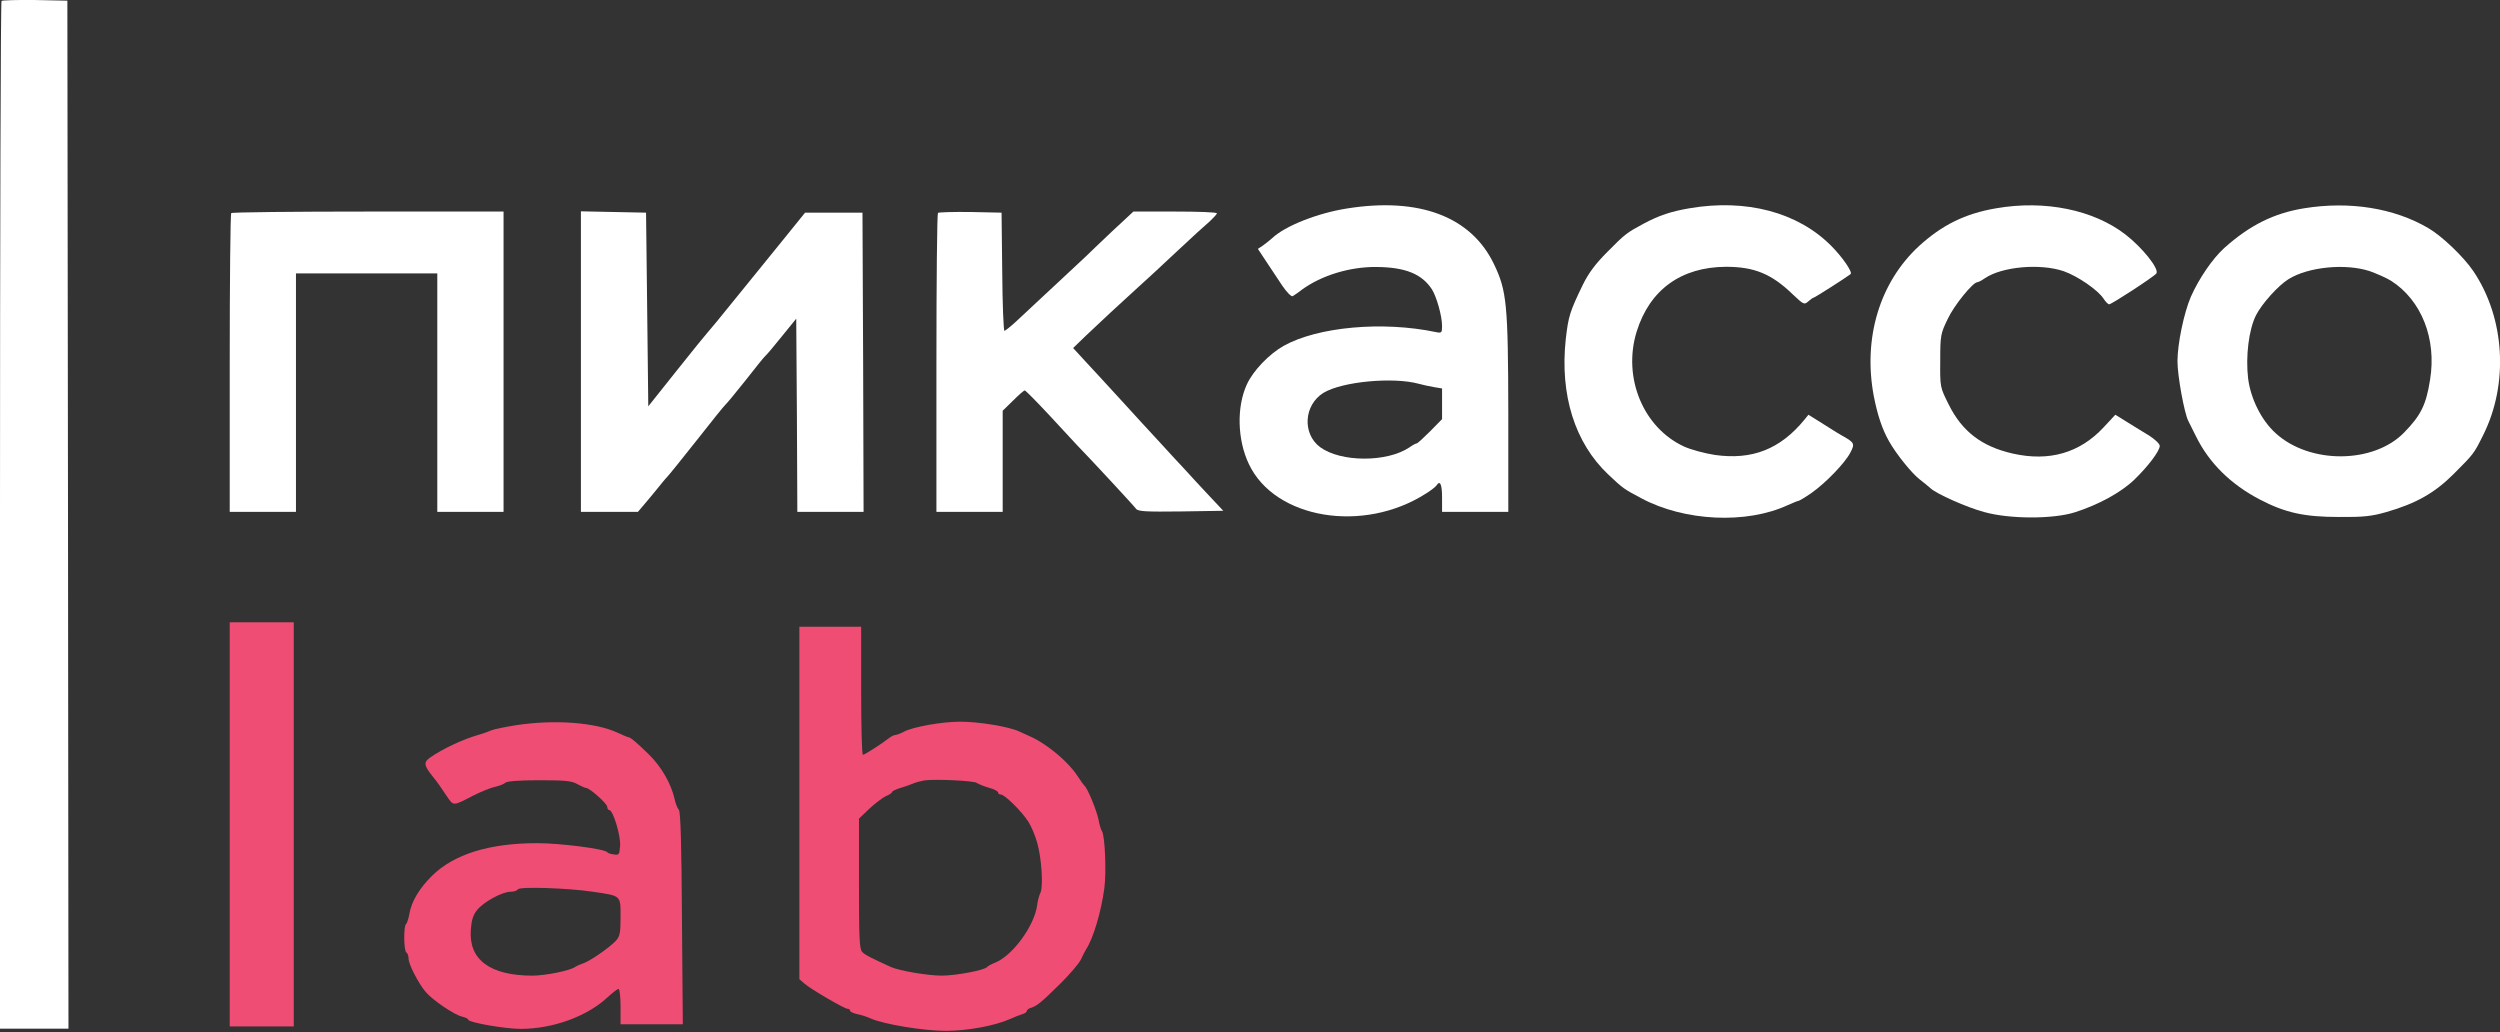
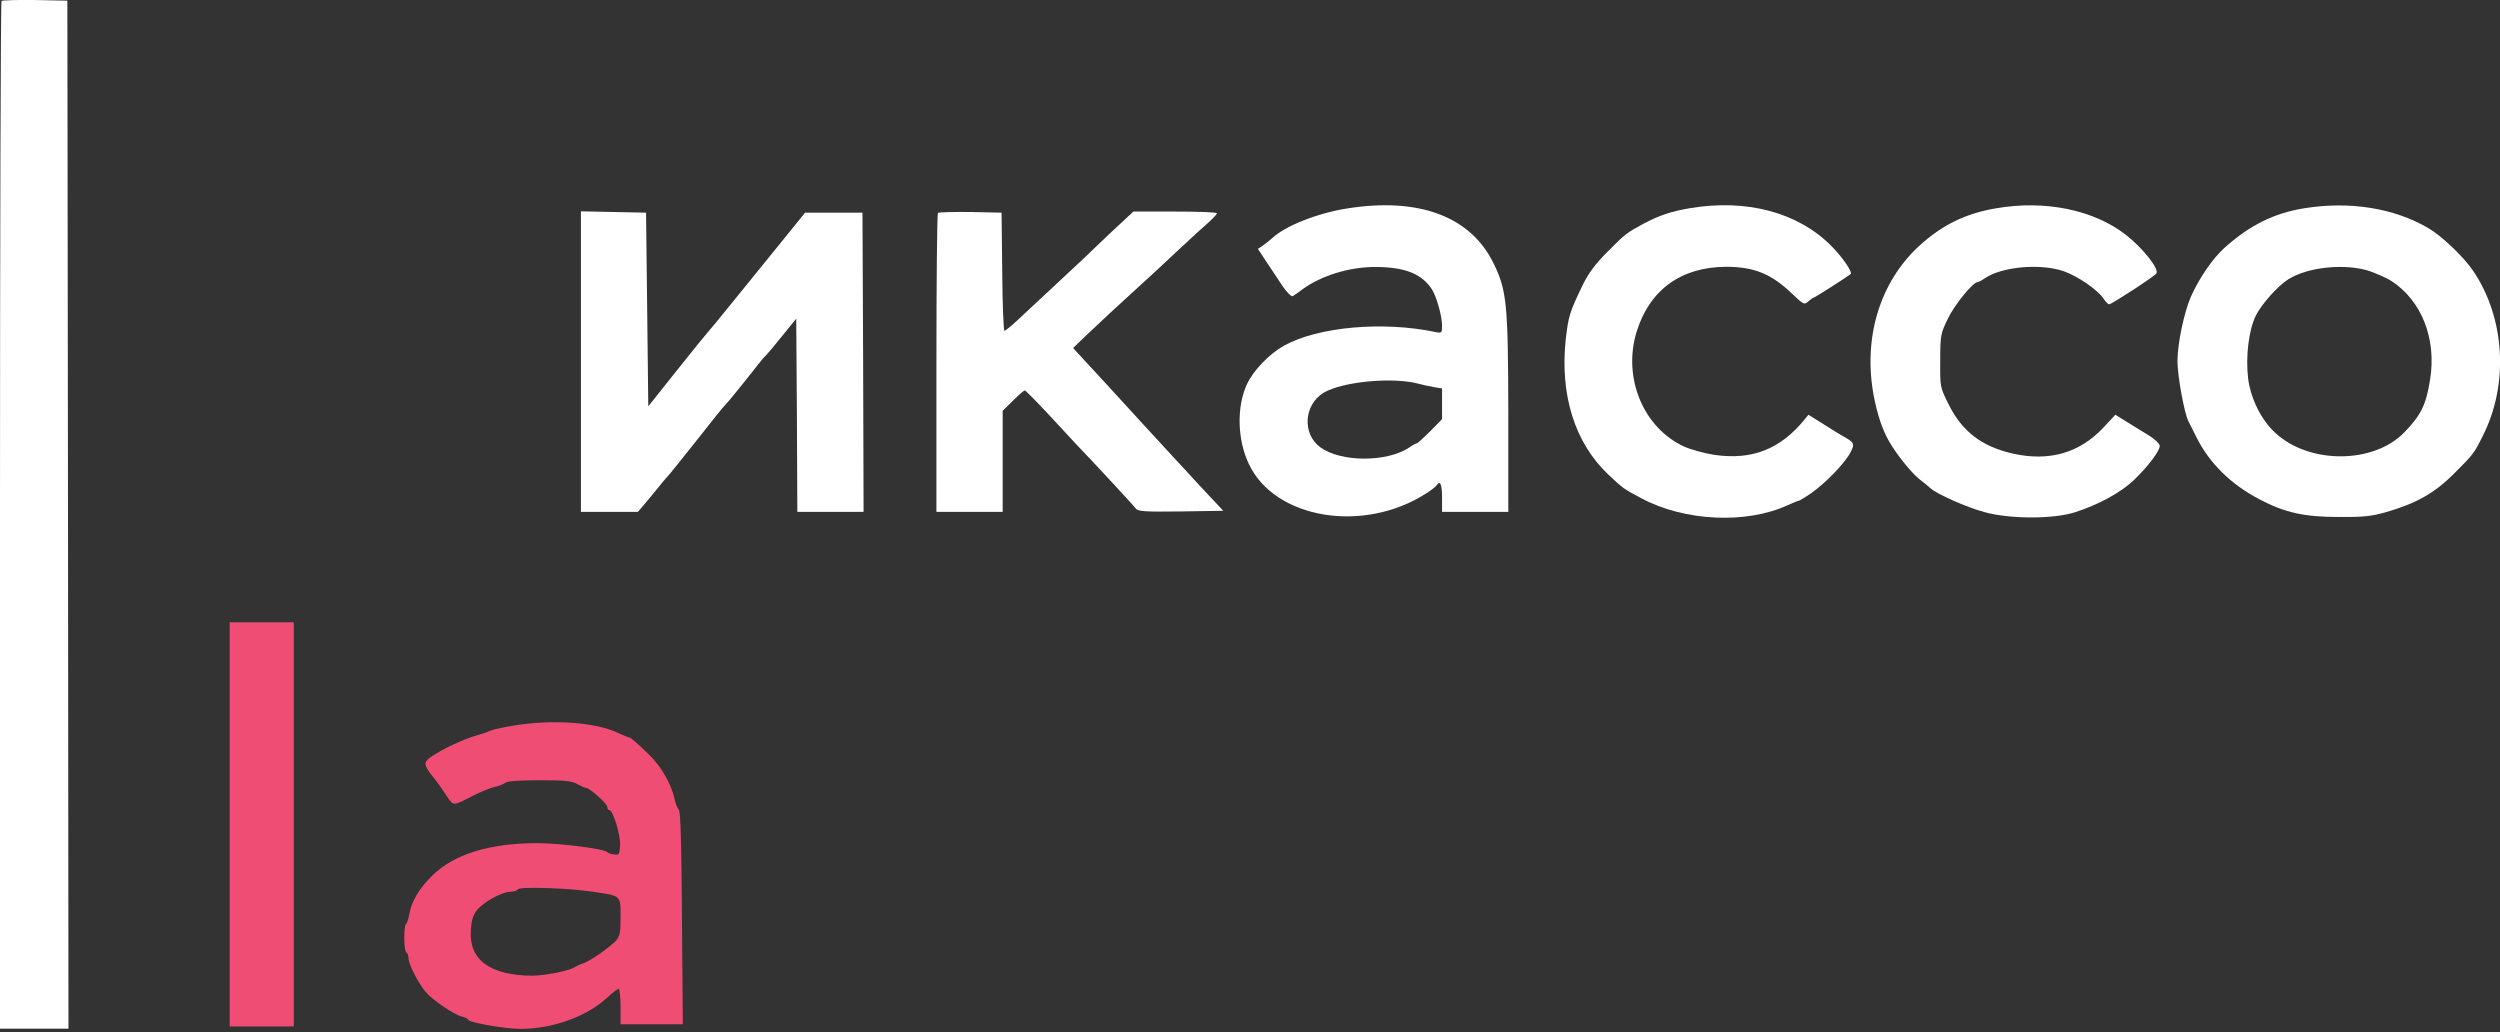
<svg xmlns="http://www.w3.org/2000/svg" width="109" height="45" viewBox="0 0 109 45" fill="none">
  <rect x="0" y="0" width="109" height="45" fill="#333333" stroke="none" />
  <path d="M0.067 0.04C0.029 0.079 0 10.178 0 22.483V44.85H1.492H2.985L2.965 22.435L2.937 0.03L1.531 0.001C0.761 -0.008 0.106 0.011 0.067 0.04Z" fill="white" />
  <path d="M58.734 9.089C57.444 9.291 56.028 9.85 55.46 10.389C55.373 10.466 55.2 10.61 55.075 10.697L54.844 10.851L55.2 11.39C55.393 11.679 55.711 12.16 55.903 12.449C56.105 12.748 56.307 12.95 56.365 12.911C56.423 12.873 56.606 12.757 56.76 12.632C57.617 12.006 58.849 11.631 60.005 11.64C61.266 11.65 61.988 11.939 62.431 12.613C62.633 12.931 62.874 13.778 62.874 14.211C62.874 14.51 62.855 14.529 62.614 14.481C60.284 13.99 57.453 14.25 55.97 15.078C55.335 15.434 54.632 16.166 54.362 16.763C53.91 17.745 53.949 19.179 54.449 20.229C55.576 22.626 59.437 23.271 62.171 21.519C62.392 21.384 62.595 21.221 62.633 21.163C62.787 20.922 62.874 21.115 62.874 21.692V22.318H64.318H65.762V18.005C65.753 13.258 65.695 12.671 65.136 11.515C64.145 9.445 61.882 8.588 58.734 9.089ZM61.863 16.734C62.027 16.782 62.315 16.84 62.518 16.878L62.874 16.936V17.61V18.274L62.354 18.804C62.065 19.093 61.805 19.333 61.767 19.333C61.728 19.333 61.584 19.41 61.449 19.507C60.476 20.161 58.464 20.161 57.559 19.497C56.77 18.91 56.847 17.658 57.703 17.128C58.512 16.637 60.736 16.426 61.863 16.734Z" fill="white" />
  <path d="M73.659 9.081C72.869 9.216 72.339 9.389 71.656 9.755C70.924 10.15 70.857 10.198 70.086 10.978C69.557 11.507 69.258 11.912 69.008 12.422C68.44 13.597 68.382 13.789 68.267 14.79C68.007 17.217 68.661 19.306 70.115 20.683C70.77 21.299 70.78 21.309 71.559 21.723C73.447 22.734 76.152 22.859 77.953 22.021C78.174 21.925 78.376 21.838 78.415 21.838C78.444 21.838 78.704 21.684 78.983 21.492C79.609 21.049 80.446 20.182 80.677 19.73C80.88 19.345 80.851 19.296 80.34 19.008C80.186 18.921 79.946 18.776 79.801 18.68C79.666 18.593 79.387 18.42 79.204 18.305L78.848 18.083L78.684 18.285C77.625 19.585 76.393 20.067 74.766 19.835C74.323 19.768 73.726 19.605 73.427 19.47C71.646 18.651 70.741 16.466 71.357 14.463C71.925 12.634 73.293 11.642 75.257 11.632C76.48 11.632 77.24 11.94 78.155 12.826C78.636 13.279 78.665 13.298 78.838 13.144C78.935 13.057 79.041 12.98 79.07 12.98C79.118 12.98 80.504 12.095 80.687 11.95C80.783 11.873 80.34 11.218 79.84 10.718C78.386 9.254 76.133 8.657 73.659 9.081Z" fill="white" />
  <path d="M87.04 9.08C85.673 9.311 84.671 9.812 83.66 10.736C81.946 12.325 81.224 14.751 81.696 17.264C81.86 18.102 82.062 18.708 82.361 19.238C82.688 19.815 83.352 20.634 83.699 20.903C83.891 21.048 84.094 21.221 84.171 21.288C84.421 21.529 85.759 22.126 86.52 22.328C87.627 22.636 89.514 22.636 90.458 22.338C91.488 22.011 92.48 21.471 93.057 20.913C93.664 20.326 94.165 19.661 94.165 19.44C94.165 19.353 93.962 19.161 93.712 18.997C93.452 18.843 93.019 18.573 92.74 18.4L92.229 18.082L91.719 18.631C90.679 19.748 89.35 20.133 87.762 19.777C86.404 19.469 85.547 18.814 84.96 17.63C84.585 16.879 84.585 16.879 84.594 15.723C84.594 14.616 84.614 14.539 84.922 13.904C85.201 13.307 86.019 12.305 86.212 12.305C86.25 12.305 86.404 12.228 86.539 12.132C87.29 11.622 88.956 11.477 89.976 11.824C90.583 12.036 91.469 12.642 91.719 13.027C91.806 13.162 91.912 13.268 91.96 13.268C92.066 13.268 93.943 12.045 94.02 11.92C94.145 11.718 93.414 10.803 92.672 10.226C91.276 9.147 89.158 8.714 87.04 9.08Z" fill="white" />
  <path d="M100.474 9.079C99.145 9.291 98.086 9.821 96.979 10.812C96.468 11.275 95.881 12.132 95.525 12.931C95.226 13.614 94.938 14.982 94.938 15.752C94.938 16.387 95.236 18.014 95.409 18.351C95.457 18.438 95.612 18.756 95.756 19.045C96.324 20.19 97.258 21.115 98.529 21.779C99.636 22.357 100.474 22.54 101.966 22.54C103.035 22.549 103.401 22.511 104.036 22.328C105.346 21.952 106.154 21.49 106.973 20.672C107.859 19.786 107.859 19.786 108.263 18.977C109.389 16.734 109.216 13.865 107.839 11.823C107.416 11.198 106.472 10.293 105.875 9.946C104.383 9.07 102.447 8.762 100.474 9.079ZM103.324 11.823C103.641 11.939 104.065 12.122 104.258 12.247C105.577 13.094 106.241 14.77 105.952 16.551C105.779 17.648 105.557 18.101 104.826 18.852C103.497 20.229 100.695 20.248 99.212 18.881C98.596 18.323 98.134 17.389 98.019 16.512C97.903 15.54 98.047 14.365 98.365 13.739C98.615 13.248 99.328 12.449 99.781 12.17C100.647 11.631 102.274 11.477 103.324 11.823Z" fill="white" />
-   <path d="M10.083 9.291C10.044 9.32 10.016 12.267 10.016 15.839V22.318H11.46H12.904V17.119V11.92H15.985H19.066V17.119V22.318H20.51H21.955V15.771V9.224H16.052C12.798 9.224 10.112 9.253 10.083 9.291Z" fill="white" />
  <path d="M25.328 15.771V22.318H26.57H27.812L28.082 22.001C28.236 21.818 28.496 21.51 28.65 21.317C28.814 21.115 29.006 20.874 29.093 20.788C29.179 20.701 29.757 19.979 30.383 19.189C31.009 18.39 31.567 17.697 31.625 17.649C31.692 17.591 32.078 17.119 32.501 16.59C32.915 16.06 33.3 15.579 33.358 15.53C33.425 15.473 33.753 15.088 34.09 14.664L34.716 13.894L34.745 18.111L34.764 22.318H36.208H37.652L37.633 15.79L37.604 9.272H36.352H35.101L34.042 10.582C33.464 11.294 32.53 12.45 31.972 13.133C31.423 13.817 30.922 14.423 30.855 14.491C30.797 14.548 30.19 15.299 29.507 16.156L28.265 17.716L28.217 13.489L28.168 9.272L26.753 9.243L25.328 9.214V15.771Z" fill="white" />
  <path d="M40.895 9.282C40.857 9.32 40.828 12.267 40.828 15.839V22.318H42.272H43.717V20.113V17.909L44.169 17.466C44.41 17.225 44.641 17.023 44.679 17.023C44.718 17.023 45.199 17.514 45.748 18.101C46.297 18.698 46.836 19.276 46.942 19.391C47.462 19.921 49.445 22.058 49.532 22.184C49.619 22.299 49.956 22.318 51.486 22.299L53.335 22.27L52.738 21.635C52.411 21.288 51.929 20.768 51.669 20.479C51.4 20.191 50.88 19.632 50.514 19.228C50.139 18.823 49.465 18.092 49.012 17.591C48.56 17.1 48.126 16.628 48.049 16.541C47.972 16.455 47.654 16.118 47.346 15.781L46.788 15.174L47.356 14.625C48.117 13.903 48.742 13.326 49.493 12.642C49.84 12.334 50.639 11.593 51.275 10.996C51.91 10.399 52.575 9.792 52.748 9.648C52.911 9.494 53.056 9.34 53.056 9.301C53.056 9.253 52.237 9.224 51.236 9.224H49.416L48.463 10.11C47.943 10.601 47.452 11.073 47.375 11.15C47.163 11.342 44.939 13.422 44.342 13.98C44.083 14.221 43.832 14.423 43.794 14.423C43.755 14.423 43.707 13.268 43.697 11.843L43.668 9.272L42.311 9.243C41.569 9.234 40.934 9.253 40.895 9.282Z" fill="white" />
  <path d="M10.016 35.942V44.752H11.412H12.808V35.942V27.132H11.412H10.016V35.942Z" fill="#EF4D74" />
-   <path d="M34.852 35.009V42.692L35.073 42.885C35.362 43.135 36.816 43.983 36.95 43.983C37.018 43.983 37.066 44.021 37.066 44.069C37.066 44.117 37.201 44.175 37.364 44.214C37.528 44.242 37.798 44.329 37.962 44.406C38.529 44.657 40.263 44.945 41.235 44.945C42.179 44.945 43.382 44.724 44.047 44.425C44.21 44.348 44.432 44.262 44.557 44.223C44.672 44.194 44.769 44.127 44.769 44.079C44.769 44.031 44.855 43.963 44.971 43.934C45.221 43.848 45.385 43.722 46.271 42.846C46.665 42.452 47.05 41.999 47.127 41.835C47.205 41.662 47.31 41.46 47.359 41.383C47.667 40.911 48.013 39.746 48.148 38.735C48.244 38.042 48.177 36.405 48.042 36.232C48.004 36.174 47.936 35.962 47.898 35.75C47.83 35.375 47.416 34.354 47.282 34.258C47.253 34.229 47.108 34.037 46.974 33.825C46.579 33.218 45.674 32.458 44.961 32.13C44.826 32.072 44.595 31.966 44.432 31.89C43.979 31.678 42.679 31.466 41.87 31.466C41.071 31.466 39.81 31.687 39.396 31.909C39.252 31.986 39.088 32.044 39.04 32.044C38.982 32.044 38.847 32.111 38.751 32.188C38.404 32.458 37.692 32.91 37.624 32.91C37.576 32.91 37.547 31.649 37.547 30.118V27.326H36.2H34.852V35.009ZM42.583 34.133C42.65 34.181 42.882 34.277 43.113 34.345C43.334 34.402 43.517 34.499 43.517 34.547C43.517 34.605 43.575 34.643 43.642 34.643C43.806 34.643 44.557 35.385 44.836 35.827C44.961 36.02 45.135 36.434 45.221 36.742C45.414 37.406 45.491 38.639 45.366 38.918C45.308 39.034 45.24 39.274 45.221 39.467C45.096 40.372 44.152 41.662 43.392 41.97C43.218 42.038 43.064 42.124 43.035 42.163C42.939 42.298 41.678 42.538 41.062 42.538C40.455 42.538 39.213 42.326 38.847 42.163C37.962 41.758 37.711 41.633 37.596 41.508C37.47 41.392 37.451 40.892 37.451 38.533V35.693L37.904 35.259C38.154 35.028 38.481 34.778 38.626 34.711C38.78 34.653 38.895 34.566 38.895 34.528C38.895 34.499 39.059 34.412 39.261 34.354C39.454 34.297 39.704 34.21 39.81 34.162C39.916 34.114 40.137 34.056 40.291 34.027C40.754 33.959 42.458 34.037 42.583 34.133Z" fill="#EF4D74" />
  <path d="M22.483 31.621C22.011 31.698 21.529 31.794 21.424 31.842C21.318 31.89 21.058 31.986 20.846 32.044C20.172 32.237 19.296 32.651 18.756 33.026C18.468 33.228 18.477 33.363 18.843 33.825C19.142 34.201 19.161 34.239 19.479 34.711C19.787 35.154 19.729 35.154 20.663 34.673C20.99 34.509 21.404 34.345 21.578 34.307C21.761 34.268 21.963 34.191 22.04 34.124C22.126 34.056 22.666 34.018 23.532 34.018C24.639 34.018 24.938 34.047 25.178 34.191C25.342 34.278 25.506 34.355 25.554 34.355C25.708 34.355 26.478 35.039 26.478 35.183C26.478 35.26 26.517 35.318 26.565 35.318C26.729 35.318 27.066 36.435 27.037 36.868C27.008 37.263 26.989 37.292 26.767 37.253C26.632 37.243 26.507 37.195 26.478 37.157C26.382 37.012 24.427 36.762 23.416 36.762C21.337 36.762 19.787 37.243 18.834 38.187C18.285 38.726 17.938 39.313 17.851 39.834C17.813 40.055 17.745 40.257 17.707 40.286C17.591 40.353 17.601 41.451 17.717 41.528C17.774 41.557 17.813 41.682 17.813 41.798C17.813 42.029 18.227 42.847 18.545 43.232C18.824 43.579 19.796 44.243 20.133 44.32C20.287 44.359 20.413 44.416 20.413 44.455C20.413 44.58 22.02 44.859 22.704 44.859C24.11 44.859 25.602 44.311 26.488 43.483C26.709 43.28 26.921 43.117 26.969 43.117C27.017 43.117 27.056 43.463 27.056 43.887V44.657H28.413H29.771L29.733 40.055C29.713 36.801 29.675 35.404 29.598 35.308C29.53 35.231 29.453 35.029 29.415 34.846C29.27 34.191 28.847 33.44 28.308 32.911C27.74 32.352 27.48 32.141 27.393 32.141C27.364 32.141 27.162 32.054 26.931 31.948C25.958 31.495 24.177 31.361 22.483 31.621ZM25.843 38.88C27.095 39.063 27.056 39.025 27.056 39.978C27.056 40.69 27.027 40.825 26.844 41.027C26.546 41.336 25.698 41.923 25.41 42.009C25.284 42.048 25.14 42.115 25.082 42.154C24.88 42.318 23.773 42.539 23.195 42.539C21.356 42.529 20.432 41.836 20.528 40.546C20.557 40.122 20.624 39.891 20.807 39.67C21.087 39.323 21.895 38.88 22.261 38.88C22.405 38.88 22.55 38.832 22.579 38.774C22.656 38.649 24.774 38.717 25.843 38.88Z" fill="#EF4D74" />
</svg>